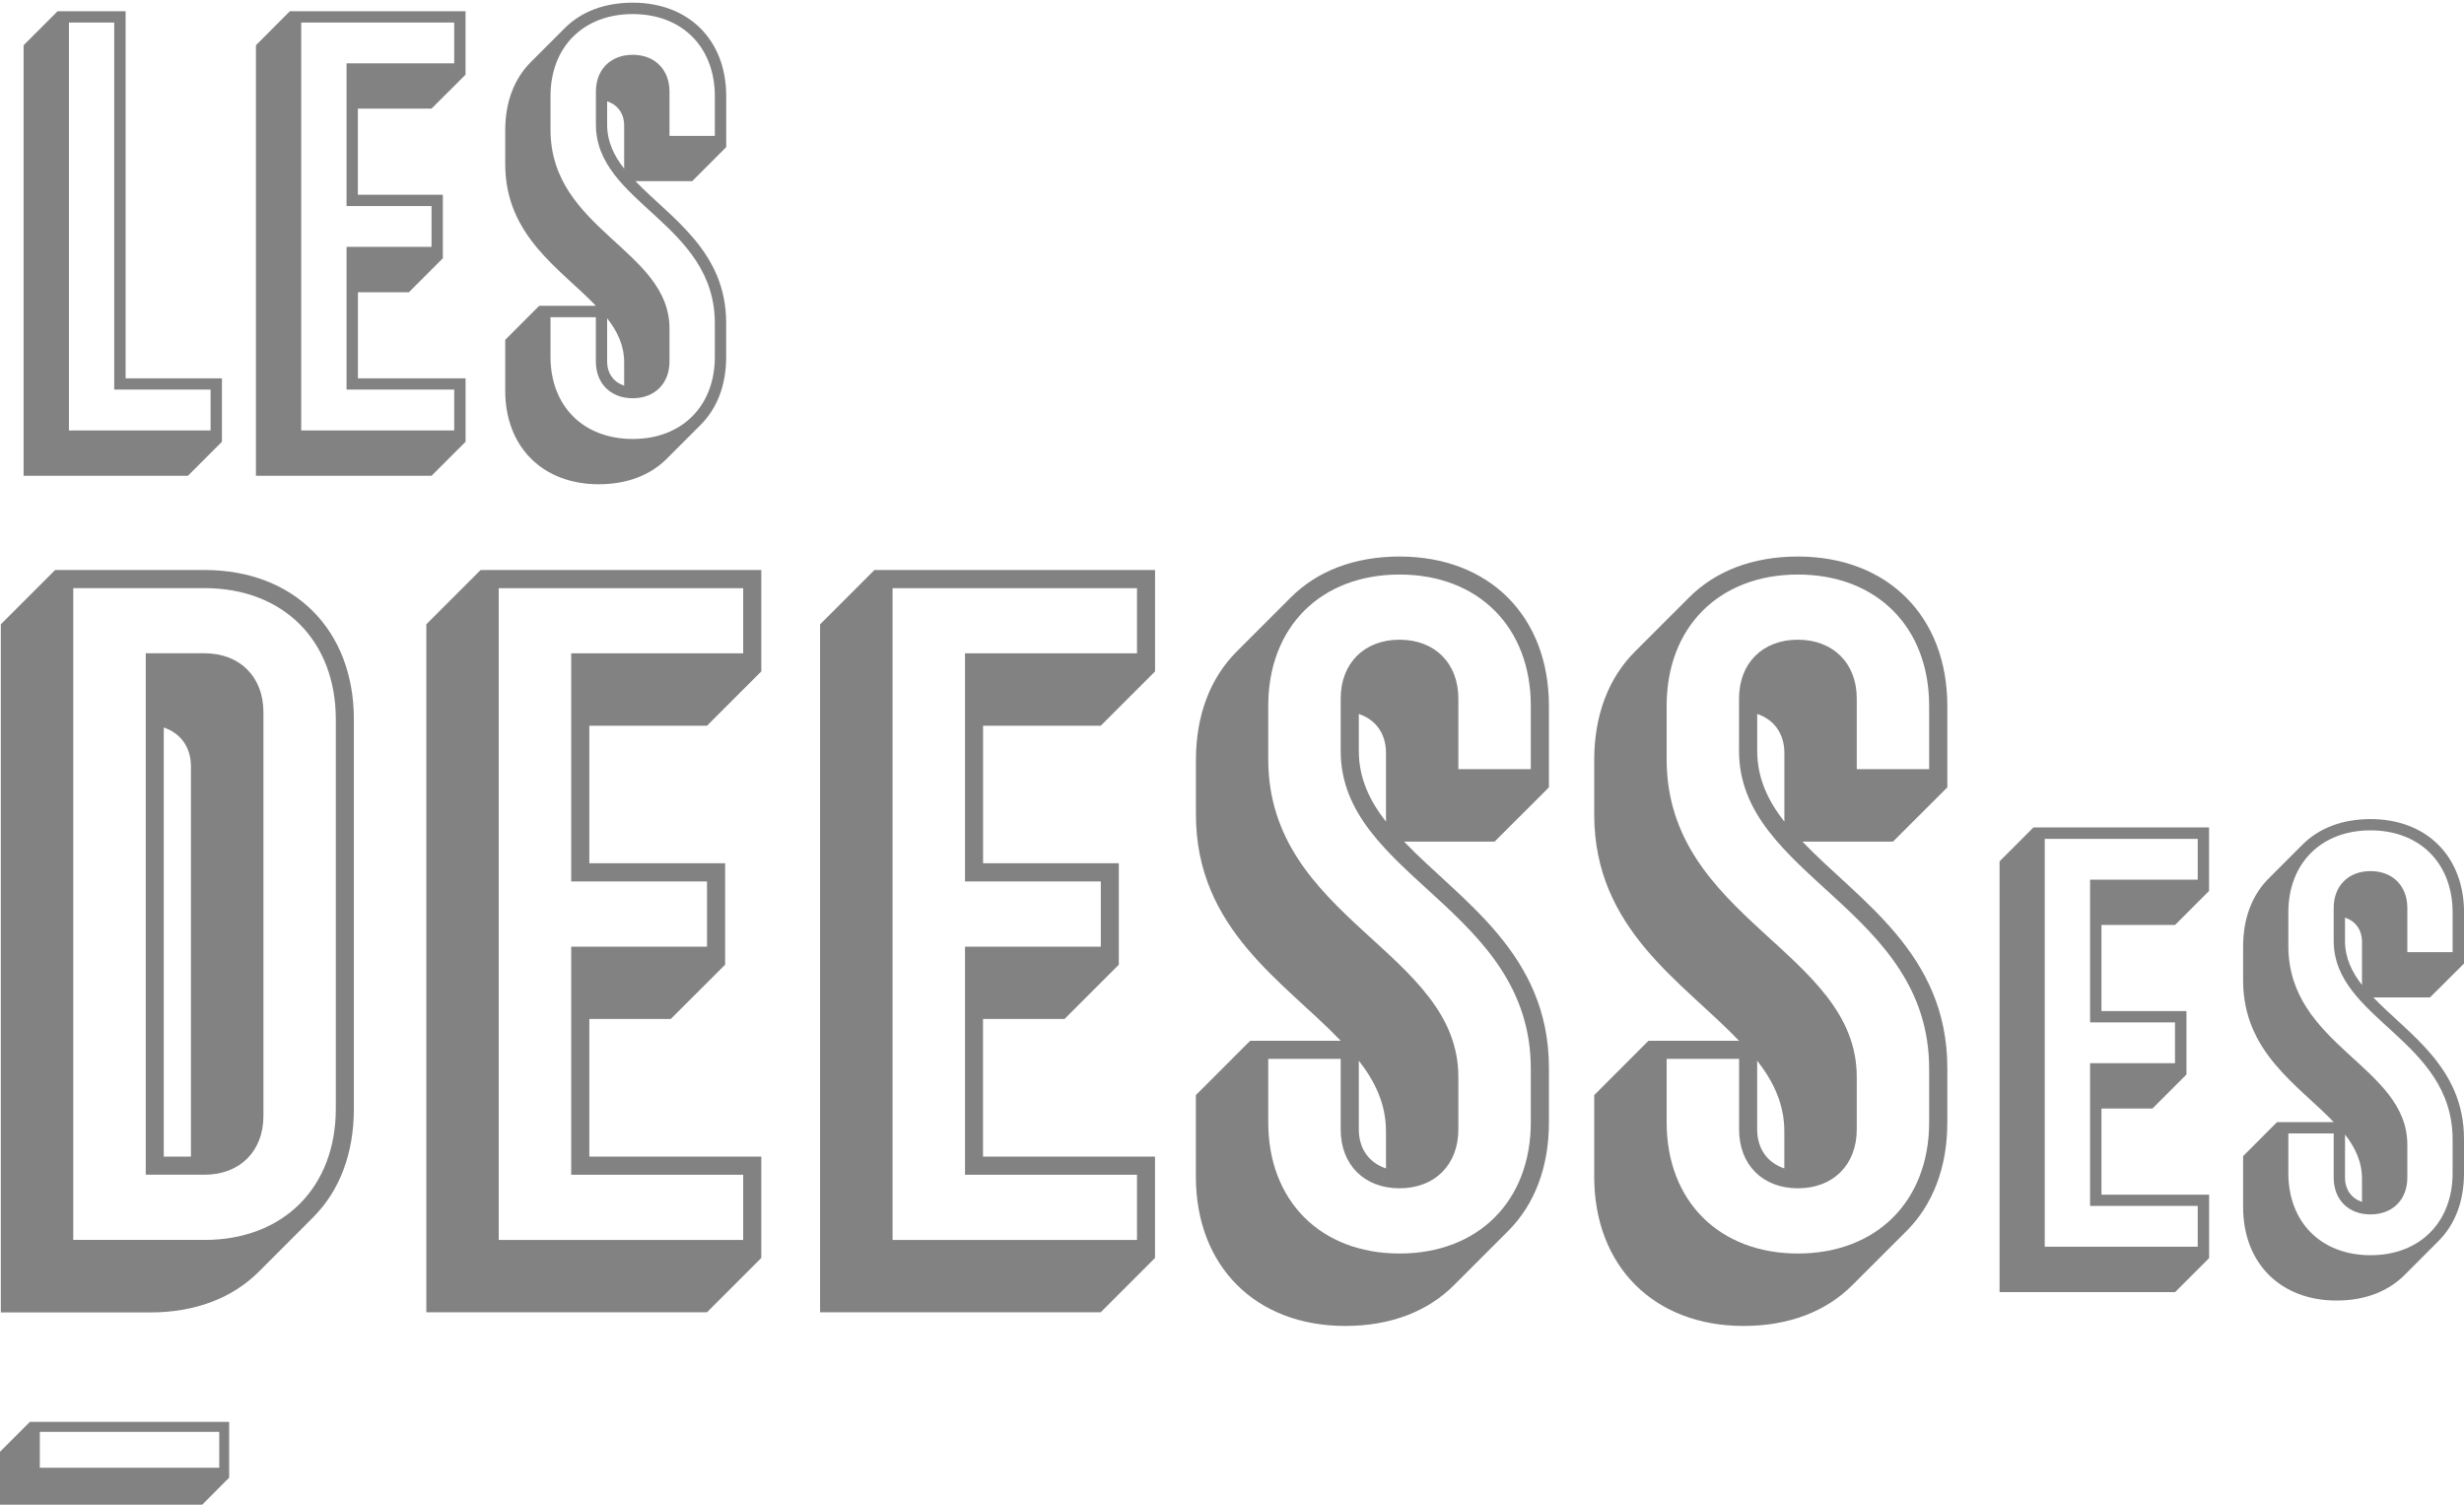
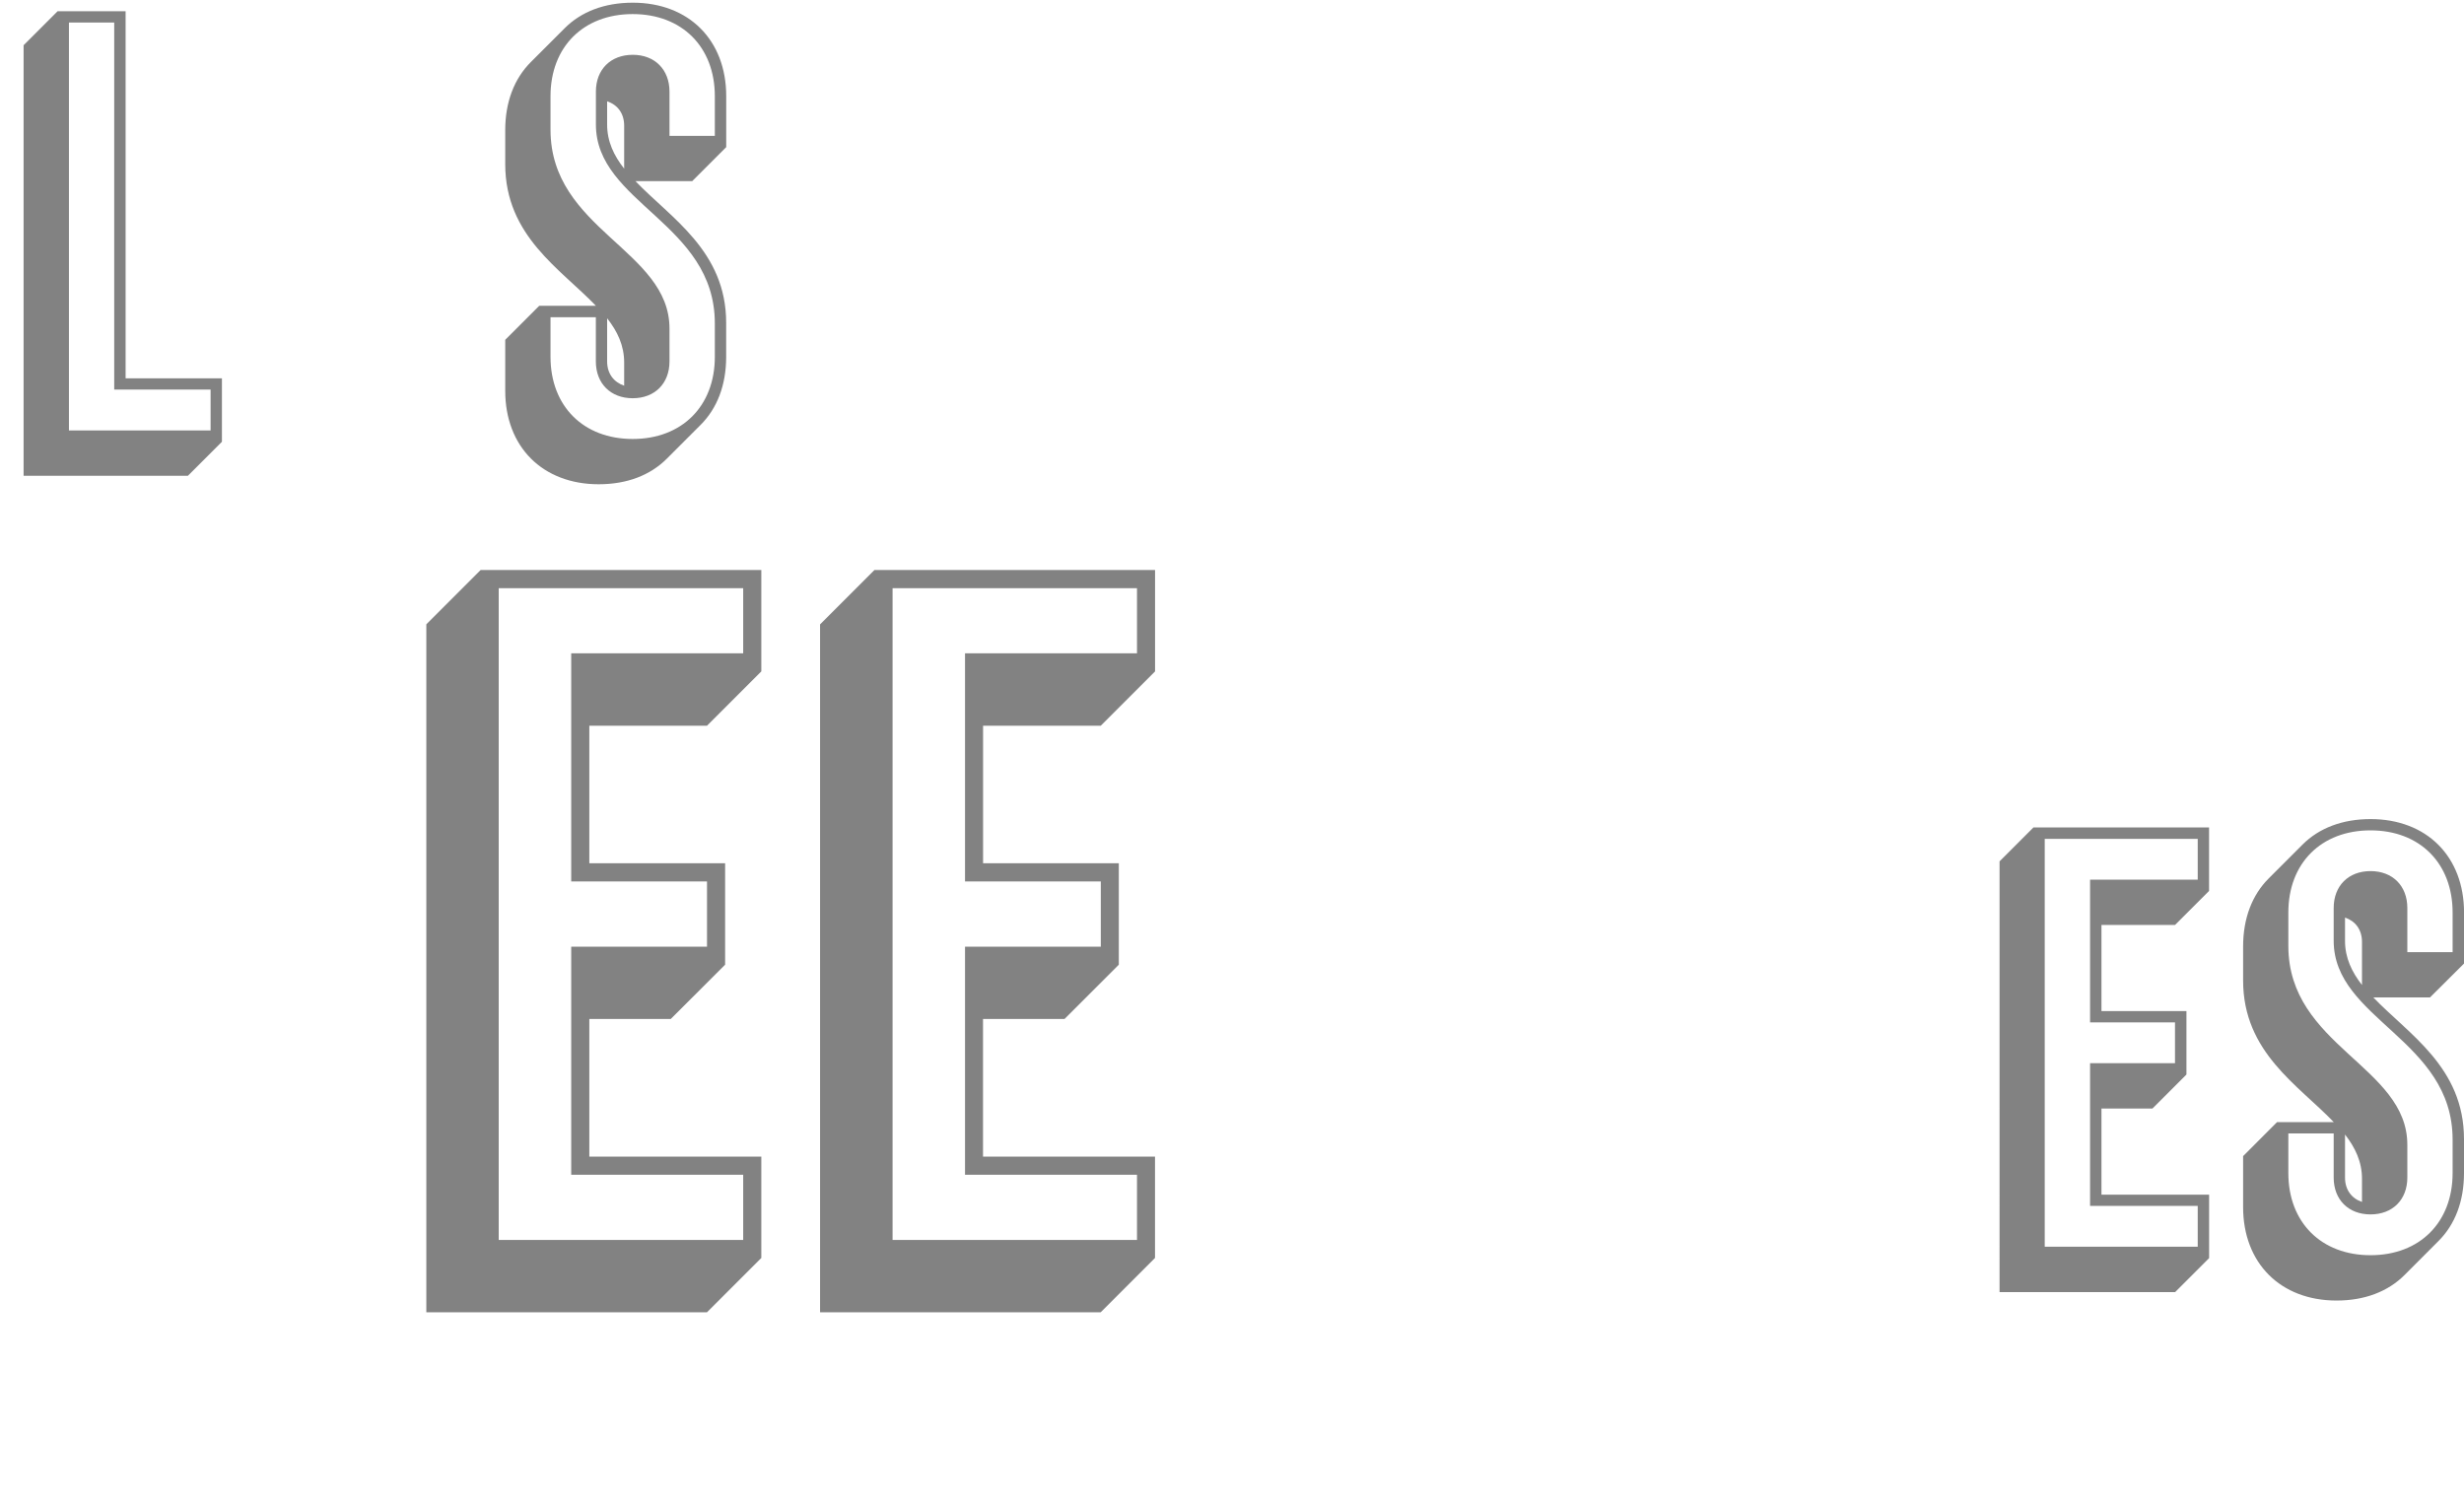
<svg xmlns="http://www.w3.org/2000/svg" version="1.1" id="Capa_1" x="0px" y="0px" viewBox="0 0 450 274.83" style="enable-background:new 0 0 450 274.83;" xml:space="preserve">
  <style type="text/css"> .st0{opacity:0.7;} .st1{fill:#4D4D4D;} </style>
  <g class="st0">
    <path class="st1" d="M4.31,8.26l6.21-6.21h12.42v67.04h17.59v11.59l-6.21,6.21H4.31V8.26z M38.46,78.61v-7.46h-17.6V4.12h-8.27 v74.49H38.46z" />
-     <path class="st1" d="M46.74,8.26l6.2-6.21h32.08v11.59l-6.22,6.2H65.36v15.73h15.52v11.59l-6.2,6.21h-9.31v15.72h19.66v11.59 l-6.22,6.21H46.74V8.26z M82.95,78.61v-7.46H63.29V45.08h15.52v-7.45H63.29V11.57h19.66V4.12H55.01v74.49H82.95z" />
    <path class="st1" d="M126.41,33.09h-10.35c6.42,6.72,16.56,12.73,16.56,25.87v6.21c0,5.17-1.65,9.41-4.66,12.42l-6.2,6.2 c-3,3-7.24,4.65-12.42,4.65c-10.24,0-17.07-6.83-17.07-17.07v-9.31l6.21-6.21h10.35c-6.42-6.72-16.56-12.73-16.56-25.87v-6.21 c0-5.17,1.66-9.41,4.66-12.42l6.21-6.21c3-3,7.24-4.65,12.42-4.65c10.24,0,17.07,6.83,17.07,17.07v9.31L126.41,33.09z M122.27,16.74v8.08h8.28v-7.25c0-9-6-15-15-15c-9.01,0-15.01,6-15.01,15v6.11c0,18.31,21.73,21.93,21.73,36.32v6 c0,4.04-2.69,6.73-6.72,6.73c-4.04,0-6.73-2.7-6.73-6.73v-8.07h-8.28v7.24c0,9,6,15,15.01,15c8.99,0,15-6,15-15v-6.11 c0-18.32-21.72-21.93-21.72-36.32v-6.01c0-4.04,2.69-6.72,6.73-6.72C119.58,10.01,122.27,12.7,122.27,16.74z M110.88,18.5v4.24 c0,3.1,1.24,5.69,3.11,8.06v-7.86C113.99,20.67,112.75,19.12,110.88,18.5z M113.99,70.44v-4.25c0-3.1-1.24-5.69-3.11-8.06v7.86 C110.88,68.27,112.13,69.81,113.99,70.44z" />
-     <path class="st1" d="M0.15,114.02l9.92-9.92h27.28c16.36,0,27.28,10.91,27.28,27.28v71.1c0,8.26-2.65,15.04-7.44,19.84l-9.91,9.92 c-4.8,4.8-11.58,7.45-19.84,7.45H0.15V114.02z M37.35,226.45c14.39,0,23.98-9.58,23.98-23.97v-71.1c0-14.38-9.59-23.97-23.98-23.97 H13.38v119.03H37.35z M26.62,119.31h10.74c6.45,0,10.75,4.31,10.75,10.75v73.74c0,6.44-4.3,10.74-10.75,10.74H26.62V119.31z M34.87,211.24v-71.26c0-3.63-1.98-6.11-4.96-7.11v78.37H34.87z" />
    <path class="st1" d="M77.86,114.02l9.92-9.92h51.26v18.52l-9.92,9.92h-21.49v25.12h24.8v18.52l-9.92,9.91h-14.88v25.14h31.41v18.51 l-9.92,9.92H77.86V114.02z M135.73,226.45v-11.9h-31.41v-41.66h24.8v-11.91h-24.8v-41.66h31.41v-11.9H91.08v119.03H135.73z" />
    <path class="st1" d="M149.78,114.02l9.92-9.92h51.25v18.52l-9.92,9.92h-21.49v25.12h24.79v18.52l-9.91,9.91h-14.89v25.14h31.41 v18.51l-9.92,9.92h-51.25V114.02z M207.65,226.45v-11.9h-31.41v-41.66h24.8v-11.91h-24.8v-41.66h31.41v-11.9h-44.64v119.03H207.65z " />
-     <path class="st1" d="M272.95,153.71h-16.52c10.26,10.74,26.45,20.33,26.45,41.33v9.93c0,8.26-2.65,15.04-7.44,19.84l-9.92,9.92 c-4.79,4.79-11.57,7.43-19.84,7.43c-16.37,0-27.28-10.91-27.28-27.28V200l9.92-9.92h16.54c-10.26-10.75-26.45-20.33-26.45-41.33 v-9.92c0-8.26,2.65-15.04,7.44-19.83l9.92-9.92c4.8-4.79,11.58-7.44,19.84-7.44c16.37,0,27.27,10.91,27.27,27.28v14.88 L272.95,153.71z M266.34,127.58v12.89h13.23V128.9c0-14.38-9.59-23.97-23.97-23.97c-14.39,0-23.98,9.59-23.98,23.97v9.76 c0,29.26,34.72,35.05,34.72,58.02v9.59c0,6.45-4.3,10.75-10.74,10.75c-6.45,0-10.75-4.3-10.75-10.75v-12.89h-13.23v11.58 c0,14.38,9.59,23.97,23.98,23.97c14.38,0,23.97-9.59,23.97-23.97v-9.76c0-29.27-34.72-35.05-34.72-58.04v-9.58 c0-6.45,4.3-10.75,10.75-10.75C262.05,116.84,266.34,121.13,266.34,127.58z M248.16,130.39v6.77c0,4.97,1.99,9.1,4.96,12.9V137.5 C253.12,133.87,251.14,131.38,248.16,130.39z M253.12,213.39v-6.79c0-4.95-1.99-9.09-4.96-12.89v12.56 C248.16,209.92,250.15,212.4,253.12,213.39z" />
-     <path class="st1" d="M345.71,153.71h-16.53c10.25,10.74,26.46,20.33,26.46,41.33v9.93c0,8.26-2.65,15.04-7.44,19.84l-9.93,9.92 c-4.79,4.79-11.57,7.43-19.84,7.43c-16.36,0-27.28-10.91-27.28-27.28V200l9.91-9.92h16.54c-10.25-10.75-26.45-20.33-26.45-41.33 v-9.92c0-8.26,2.64-15.04,7.44-19.83l9.92-9.92c4.8-4.79,11.58-7.44,19.84-7.44c16.37,0,27.29,10.91,27.29,27.28v14.88 L345.71,153.71z M339.1,127.58v12.89h13.22V128.9c0-14.38-9.59-23.97-23.97-23.97c-14.38,0-23.97,9.59-23.97,23.97v9.76 c0,29.26,34.72,35.05,34.72,58.02v9.59c0,6.45-4.3,10.75-10.75,10.75c-6.44,0-10.74-4.3-10.74-10.75v-12.89h-13.23v11.58 c0,14.38,9.59,23.97,23.97,23.97c14.38,0,23.97-9.59,23.97-23.97v-9.76c0-29.27-34.72-35.05-34.72-58.04v-9.58 c0-6.45,4.3-10.75,10.74-10.75C334.8,116.84,339.1,121.13,339.1,127.58z M320.92,130.39v6.77c0,4.97,1.98,9.1,4.96,12.9V137.5 C325.87,133.87,323.89,131.38,320.92,130.39z M325.87,213.39v-6.79c0-4.95-1.99-9.09-4.96-12.89v12.56 C320.92,209.92,322.9,212.4,325.87,213.39z" />
    <path class="st1" d="M365.16,157.33l6.2-6.21h32.08v11.59l-6.21,6.21h-13.44v15.73h15.52v11.59l-6.21,6.21h-9.31v15.73h19.66v11.59 l-6.21,6.21h-32.06V157.33z M401.37,227.69v-7.45h-19.66v-26.07h15.51v-7.45h-15.51v-26.07h19.66v-7.45h-27.94v74.49H401.37z" />
    <path class="st1" d="M443.79,182.16h-10.35c6.42,6.72,16.56,12.73,16.56,25.87v6.21c0,5.17-1.65,9.41-4.66,12.41l-6.2,6.21 c-3,3-7.24,4.66-12.41,4.66c-10.24,0-17.07-6.83-17.07-17.07v-9.31l6.2-6.21h10.35c-6.42-6.73-16.55-12.72-16.55-25.86v-6.21 c0-5.17,1.66-9.41,4.65-12.41l6.21-6.21c3-3,7.25-4.65,12.42-4.65c10.24,0,17.07,6.83,17.07,17.07v9.31L443.79,182.16z M439.65,165.82v8.07h8.27v-7.24c0-9-6-15-14.99-15c-9.01,0-15.01,6-15.01,15v6.1c0,18.32,21.73,21.94,21.73,36.32v6 c0,4.03-2.69,6.72-6.72,6.72c-4.04,0-6.73-2.69-6.73-6.72v-8.07h-8.28v7.24c0,9,6,15,15.01,15c8.99,0,14.99-6,14.99-15v-6.11 c0-18.31-21.72-21.93-21.72-36.31v-6c0-4.04,2.69-6.73,6.73-6.73C436.96,159.09,439.65,161.78,439.65,165.82z M428.27,167.58v4.24 c0,3.11,1.24,5.69,3.1,8.07v-7.86C431.37,169.75,430.13,168.2,428.27,167.58z M431.37,219.51v-4.24c0-3.1-1.24-5.68-3.1-8.07v7.86 C428.27,217.34,429.52,218.89,431.37,219.51z" />
-     <path class="st1" d="M0,265.14l5.46-5.46h36.39v10.19l-5.45,5.46H0V265.14z M40.04,268.06v-6.55H7.27v6.55H40.04z" />
  </g>
</svg>